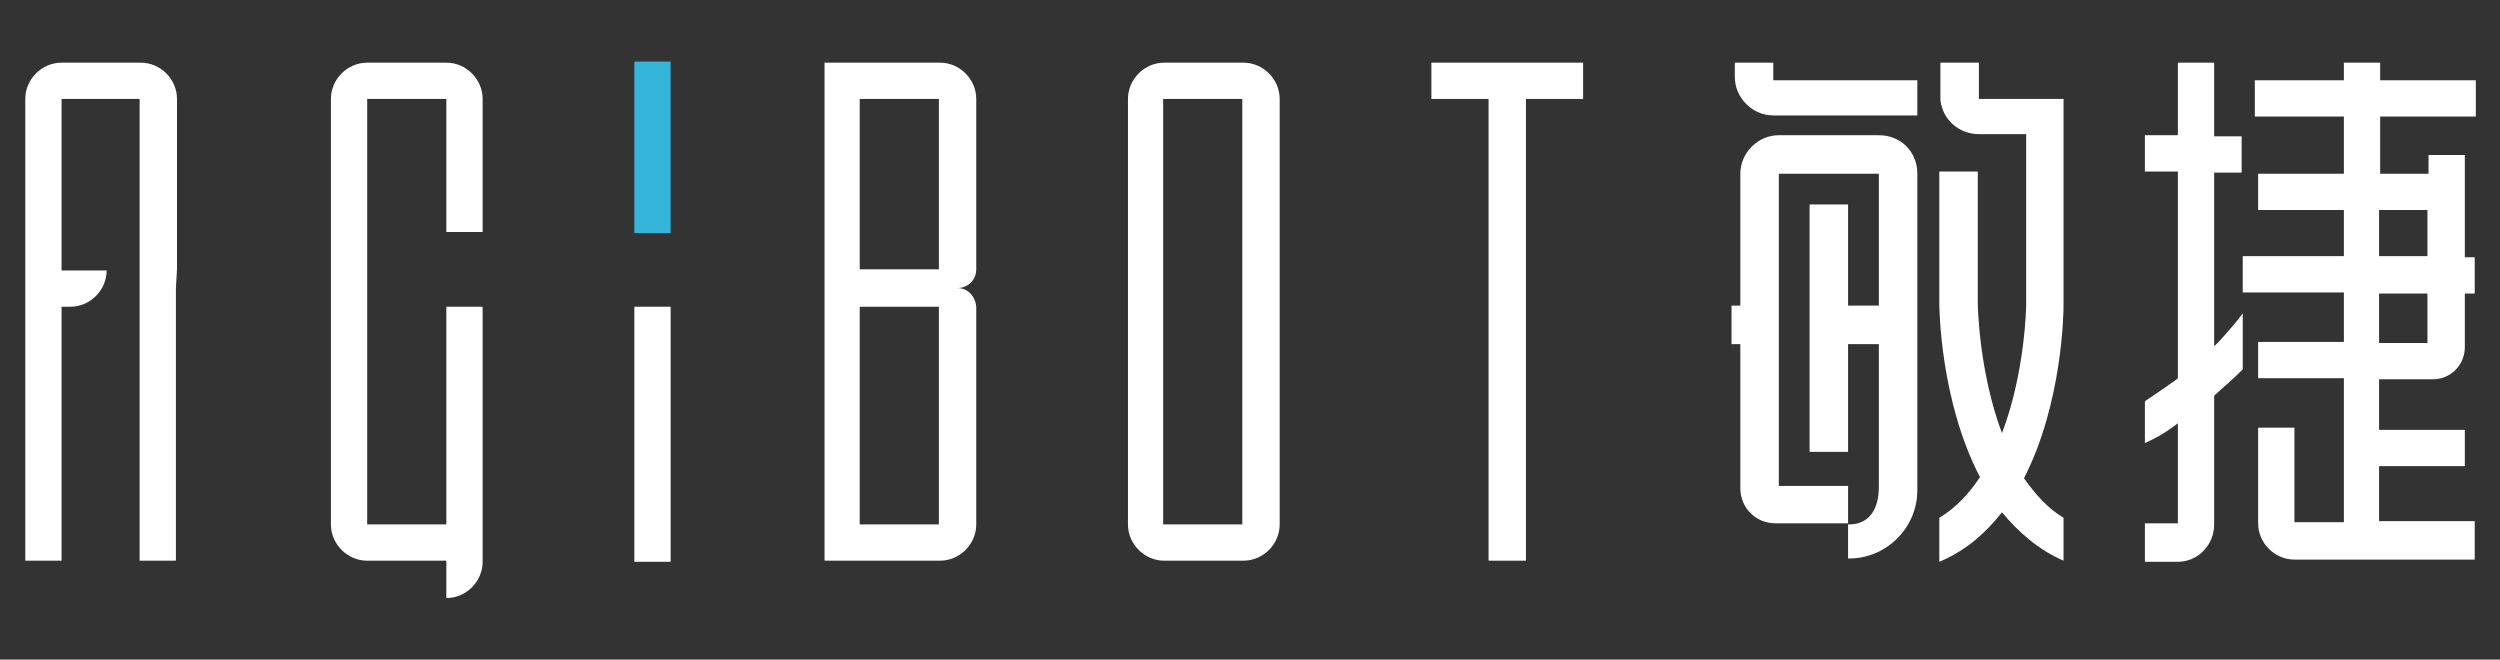
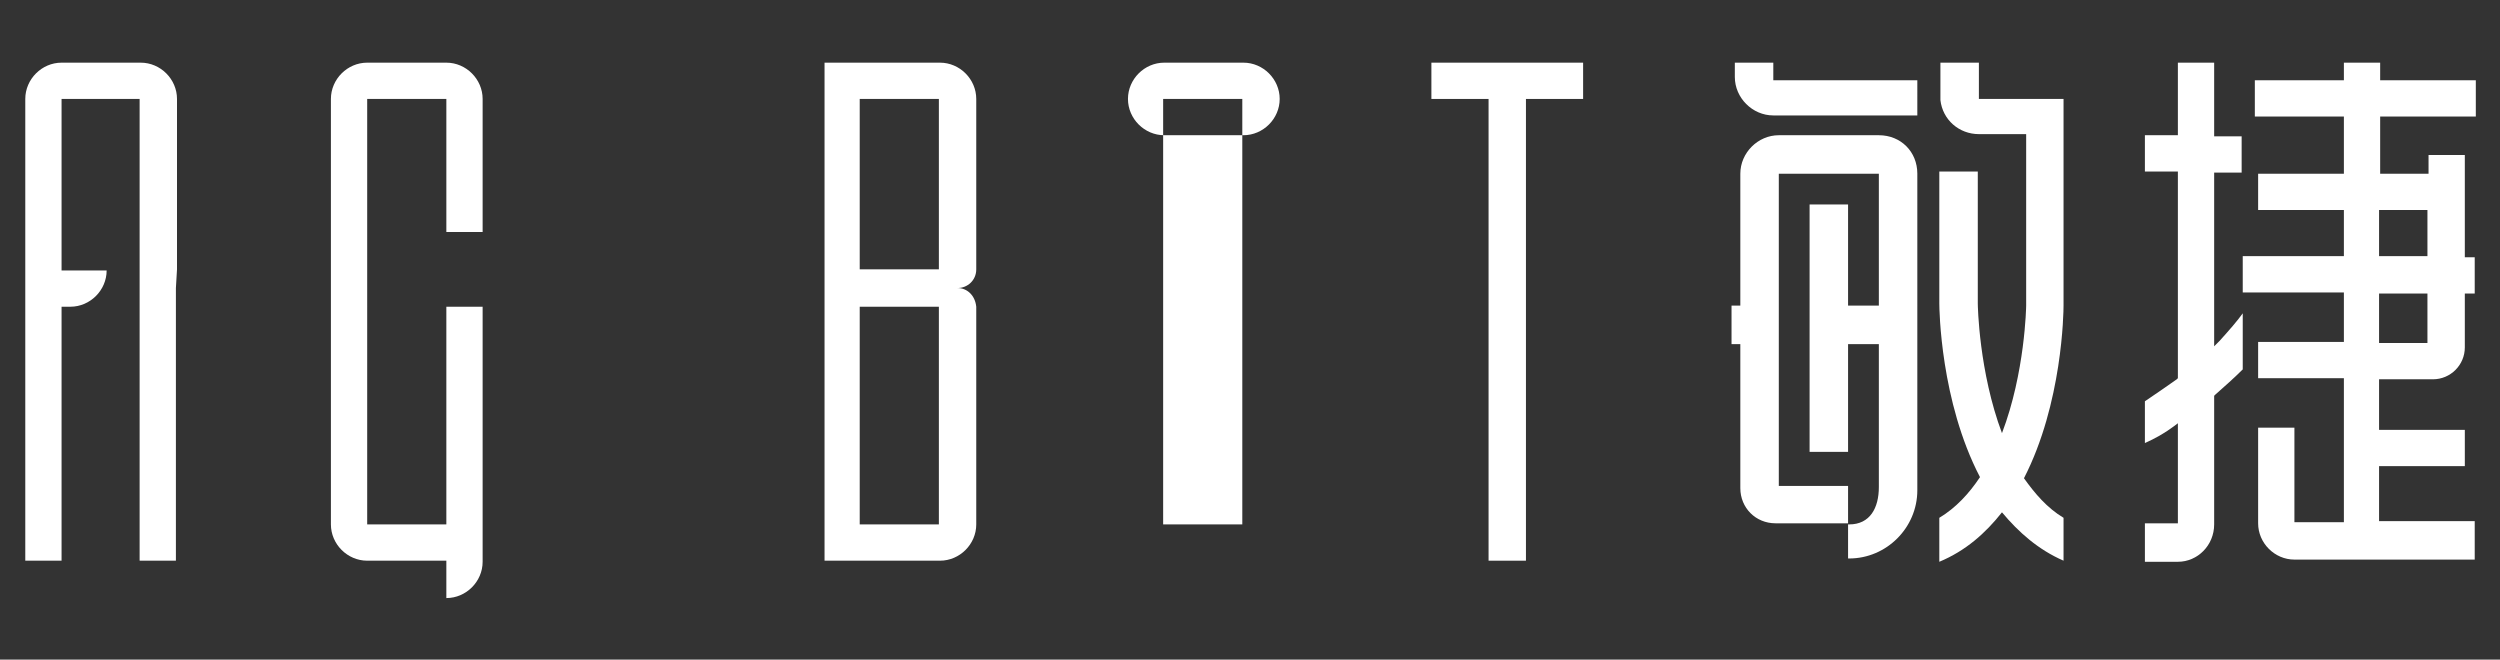
<svg xmlns="http://www.w3.org/2000/svg" version="1.1" id="图层_1" x="0px" y="0px" viewBox="0 0 227.4 60" style="enable-background:new 0 0 227.4 60;" xml:space="preserve">
  <rect x="0" y="0" width="227.4" height="60" fill="#333333" stroke="none" />
  <style type="text/css">
	.st0{fill:#FFFFFF;}
	.st1{fill:#34B5D9;}
</style>
  <g>
    <path class="st0" d="M161.3,5.7h-3.5V7c0,1.9,1.6,3.5,3.5,3.5h13.1V7.3h-13.1V5.7z" />
    <path class="st0" d="M170.9,12.3h-9.1c-1.9,0-3.5,1.6-3.5,3.5v12h-0.8v3.5h0.8v13.1c0,1.8,1.4,3.2,3.2,3.2h6.6v3.2h0.1   c3.4,0,6.2-2.8,6.2-6.2V15.8C174.4,13.8,172.9,12.3,170.9,12.3 M170.9,27.8h-2.8v-9.2h-3.5v22.5h3.5v-9.8h2.8v13   c0,1.9-0.8,3.4-2.7,3.4h-0.1v-3.5h-4.2h-0.2h-1.9V15.8h2.1h4.4h2.6L170.9,27.8L170.9,27.8z" />
    <path class="st0" d="M187.9,9H180V5.7h-3.5V7v2.1c0.2,1.8,1.7,3.1,3.5,3.1h4.3v15.6c0,0.1-0.1,6.1-2.2,11.6   c-2.1-5.6-2.2-11.6-2.2-11.8v-12h-3.5v12c0,0.5,0.1,8.9,3.7,15.8c-1,1.5-2.2,2.8-3.7,3.7v4c2.4-1,4.2-2.6,5.7-4.5   c1.5,1.8,3.3,3.4,5.6,4.4v-3.9c-1.5-0.9-2.6-2.2-3.6-3.6c3.5-6.8,3.6-15.1,3.6-15.7V9H187.9z" />
    <path class="st0" d="M201.4,47.7V36l0.1-0.1c0.9-0.8,1.7-1.5,2.5-2.3v-5.1c-0.5,0.7-1.2,1.5-2.1,2.5l-0.5,0.5V15.7h2.5v-3.3h-2.5   V5.7h-3.3v6.6h-3v3.3h3v18.8l-0.1,0.1c-1,0.7-2,1.4-2.9,2v3.8c0.9-0.4,1.8-0.9,2.6-1.5l0.4-0.3v9.1l0,0h-3v3.5h3   C199.9,51.1,201.4,49.6,201.4,47.7" />
    <path class="st0" d="M221.3,34.5c1.6,0,2.9-1.3,2.9-2.9v-4.9h0.9v-3.3h-0.9v-9.3h-3.3v1.7h-4.4v-5.2h8.7V7.3h-8.7V5.7h-3.3v1.6   h-8.1v3.3h8.1v5.2h-7.8v3.3h7.8v4.2H204v3.3h9.2v4.5h-7.8v3.3h7.8v13.1h-4.5v-8.6h-3.3v8.7c0,1.8,1.5,3.3,3.3,3.3h16.4v-3.5h-8.7   v-5h7.8v-3.3h-7.8v-4.6h4.1C220.5,34.5,221.3,34.5,221.3,34.5z M216.4,19.1h4.4v4.2h-4.4V19.1z M220.5,31.2h-4.1v-4.5h4.4v4.5   H220.5z" />
    <polygon class="st0" points="144,5.7 130.2,5.7 130.2,9 135.4,9 135.4,51 138.8,51 138.8,9 144,9  " />
    <path class="st0" d="M87.1,26.2L87.1,26.2c0.9,0,1.7-0.7,1.7-1.7V9l0,0c0-1.8-1.5-3.3-3.3-3.3h-7.2H75l0,0V51l0,0h3.3h7.2   c1.8,0,3.3-1.5,3.3-3.3l0,0V27.9C88.7,26.9,88,26.2,87.1,26.2 M85.4,24.5h-7.2V9h7.2V24.5z M85.4,47.7h-7.2V27.9h7.2V47.7z" />
    <path class="st0" d="M43.9,47.7V27.9h-3.3v19.8h-7.2V9h7.2v12.1h3.3V9l0,0c0-1.8-1.5-3.3-3.3-3.3l0,0h-7.2c-1.8,0-3.3,1.5-3.3,3.3   l0,0v38.7l0,0c0,1.8,1.5,3.3,3.3,3.3h7.2v3.4c1.8,0,3.3-1.5,3.3-3.3l0,0V47.7L43.9,47.7z" />
    <path class="st0" d="M16.1,24.5V9l0,0c0-1.8-1.5-3.3-3.3-3.3l0,0H5.6C3.8,5.7,2.3,7.2,2.3,9l0,0v15.5v3.3V51h3.3V27.9h0.8   c1.8,0,3.3-1.5,3.3-3.3H5.6V9h7.1v15.5v3.3V51H16V27.9l0,0v-1.7l0,0L16.1,24.5L16.1,24.5z" />
-     <rect x="57.7" y="5.6" class="st1" width="3.3" height="15.6" />
-     <rect x="57.7" y="27.9" class="st0" width="3.3" height="23.2" />
-     <path class="st0" d="M113.1,5.7L113.1,5.7h-7.2c-1.8,0-3.3,1.5-3.3,3.3l0,0v38.7l0,0c0,1.8,1.5,3.3,3.3,3.3h7.2l0,0   c1.8,0,3.3-1.5,3.3-3.3l0,0V9l0,0C116.4,7.2,114.9,5.7,113.1,5.7 M113,47.7h-7.2V9h7.2V47.7z" />
+     <path class="st0" d="M113.1,5.7L113.1,5.7h-7.2c-1.8,0-3.3,1.5-3.3,3.3l0,0l0,0c0,1.8,1.5,3.3,3.3,3.3h7.2l0,0   c1.8,0,3.3-1.5,3.3-3.3l0,0V9l0,0C116.4,7.2,114.9,5.7,113.1,5.7 M113,47.7h-7.2V9h7.2V47.7z" />
  </g>
</svg>